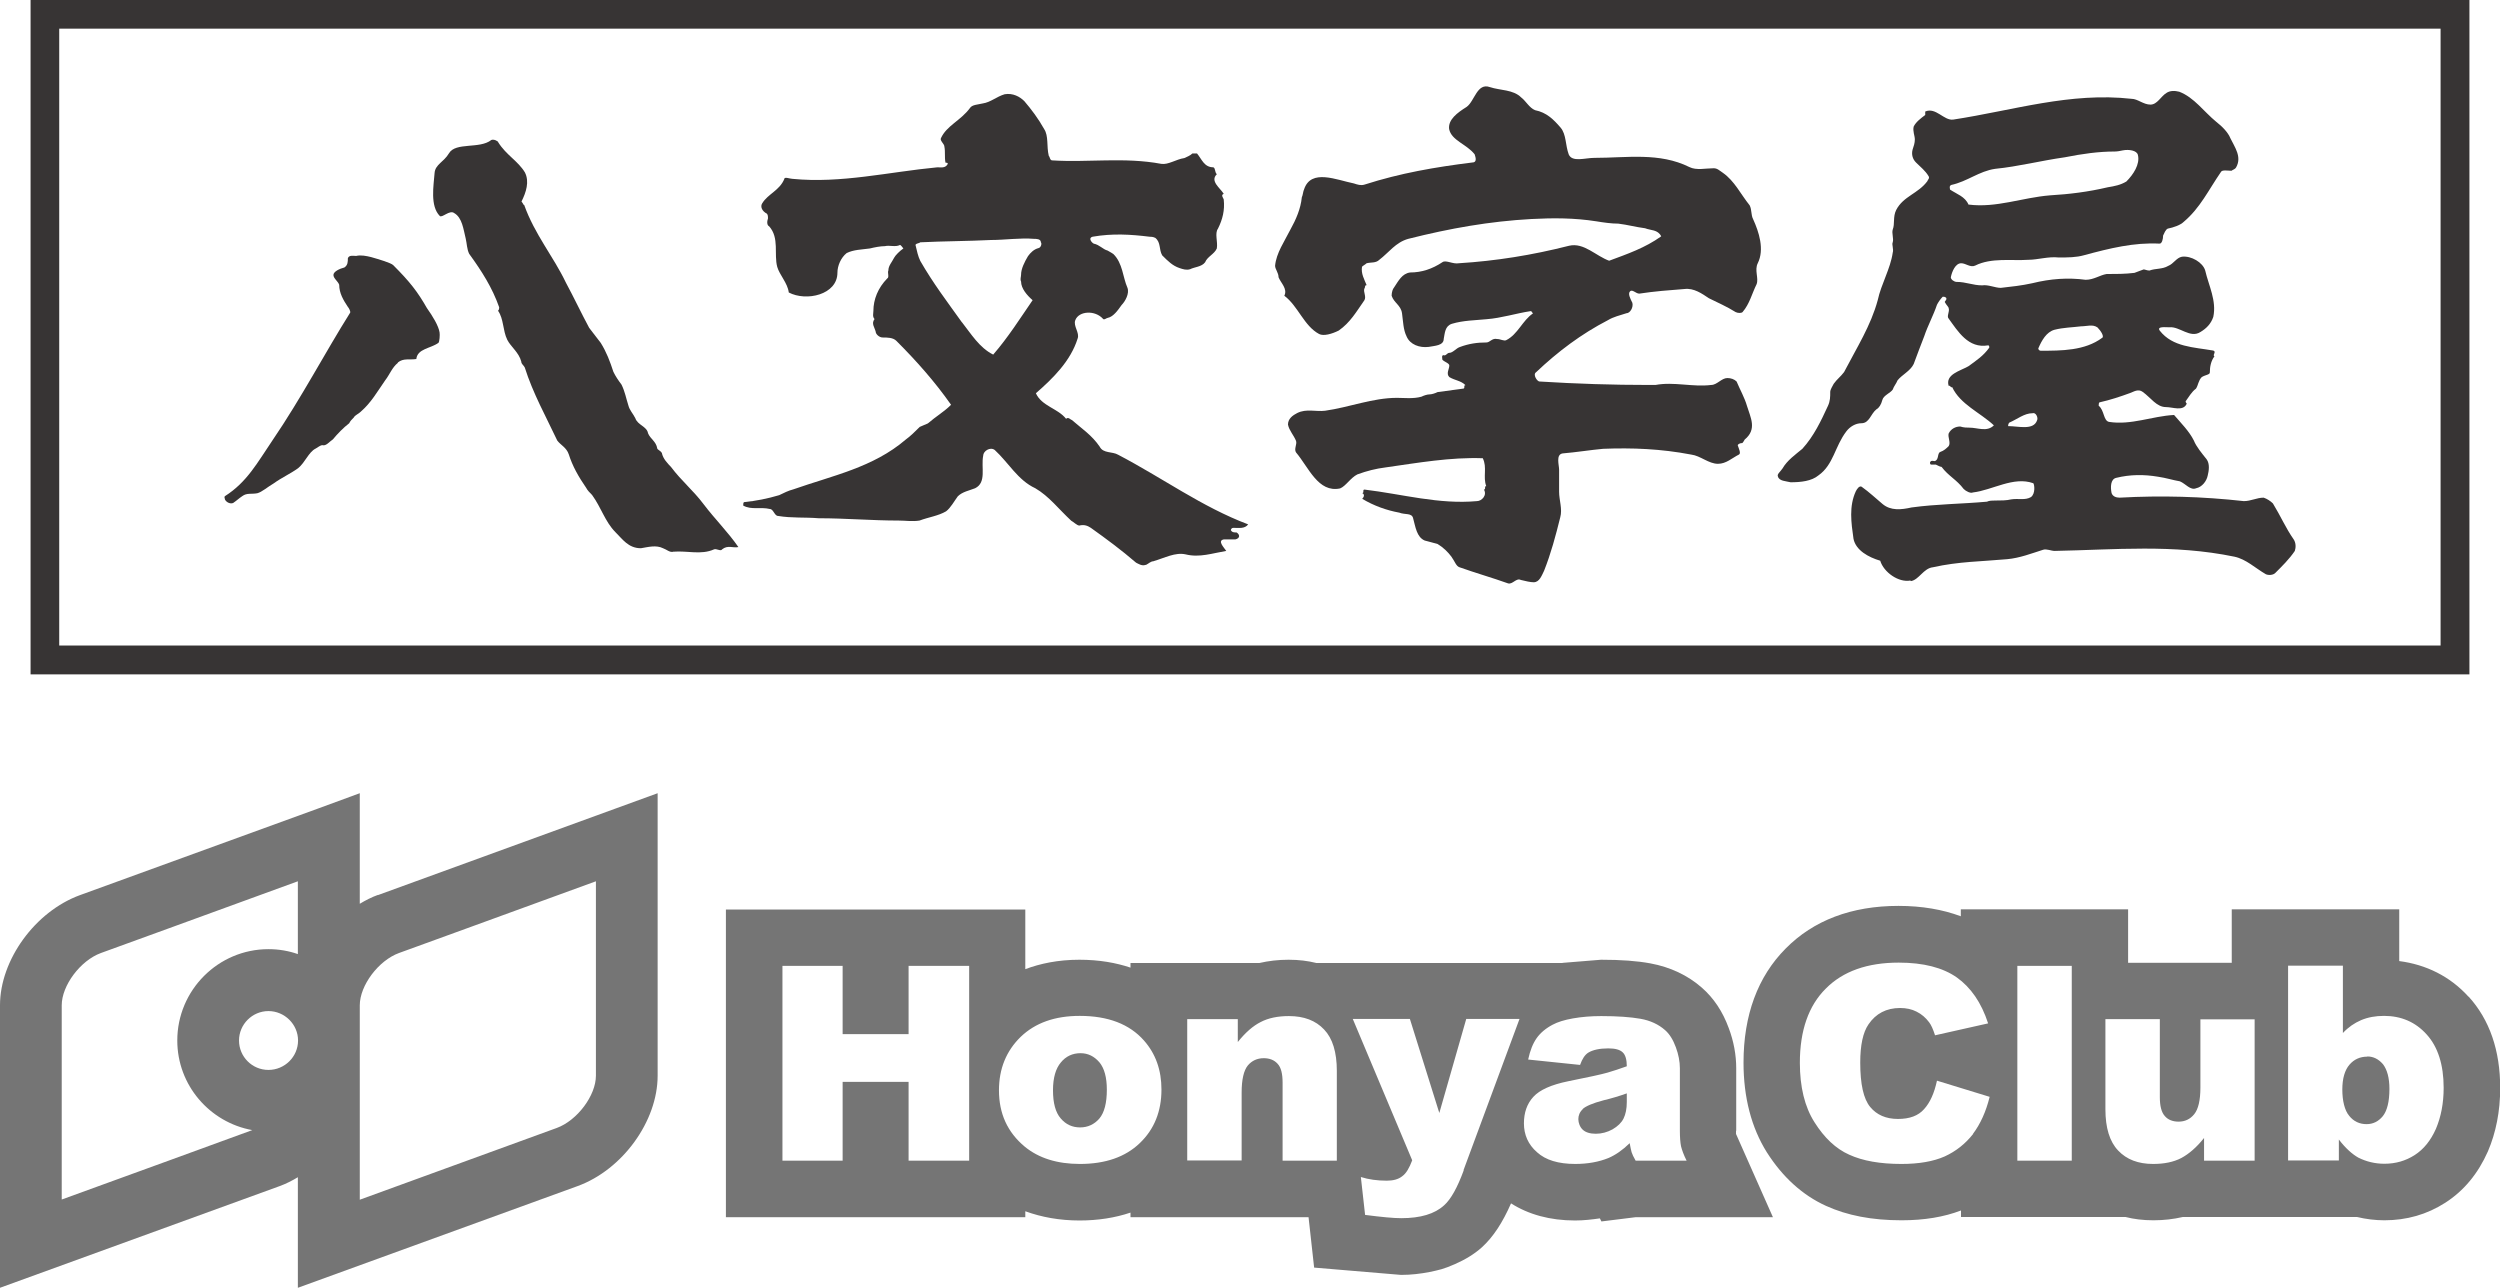
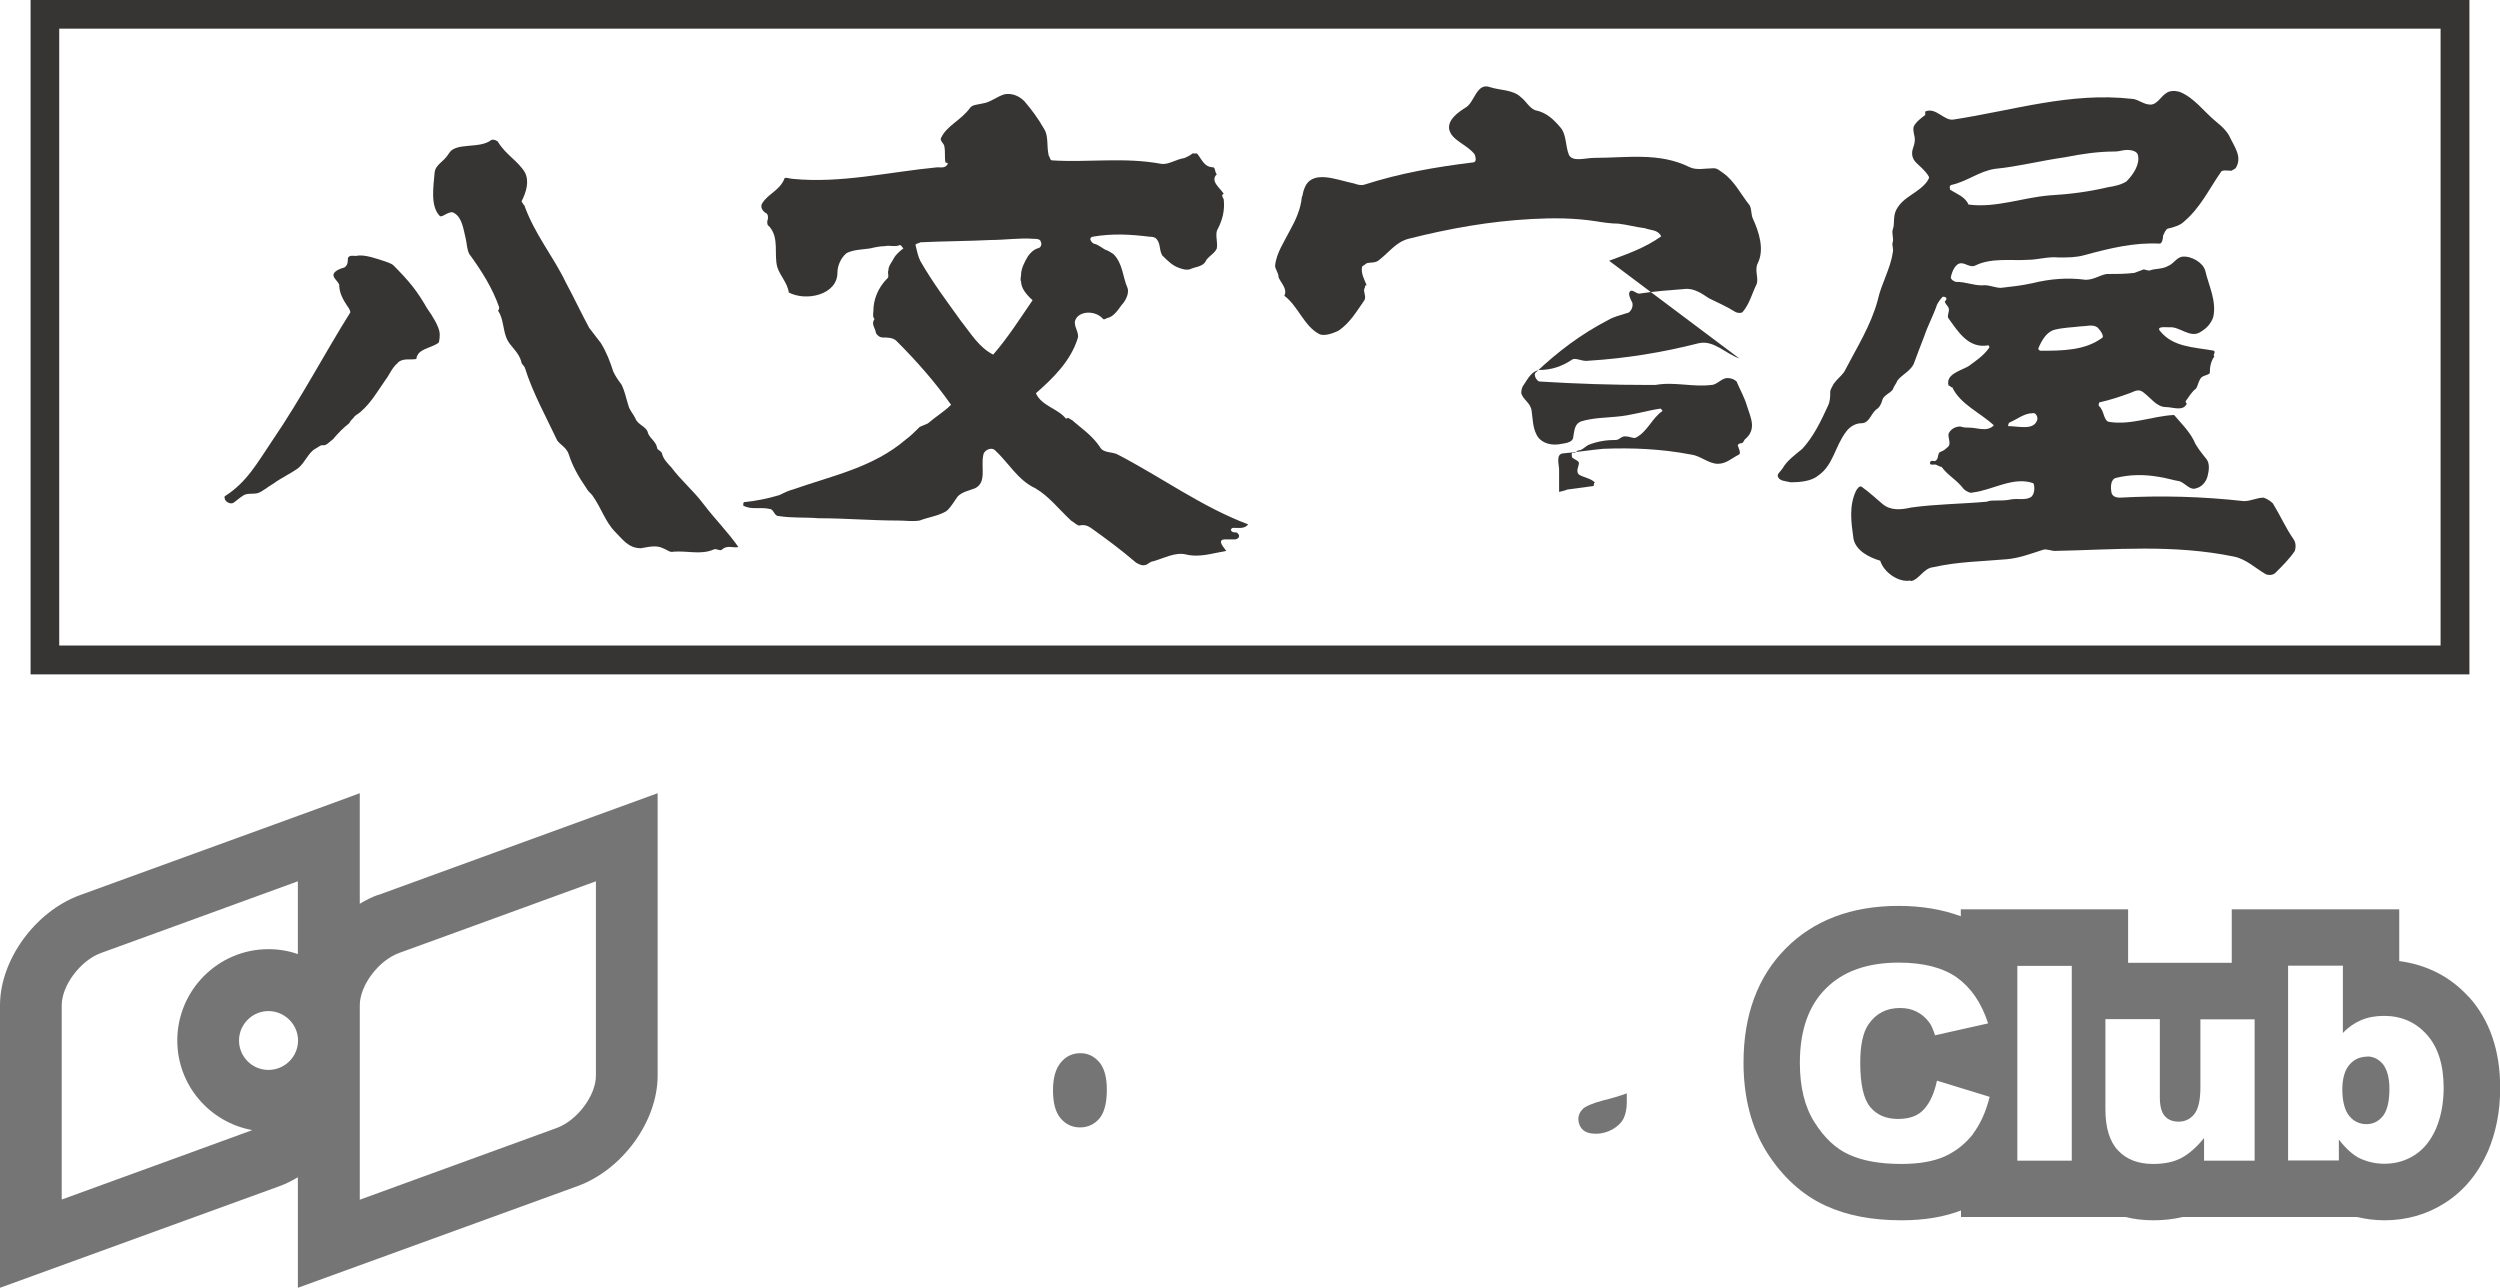
<svg xmlns="http://www.w3.org/2000/svg" id="_レイヤー_2" viewBox="0 0 130.01 66.97">
  <defs>
    <style>.cls-1{fill:#373434;}.cls-2{fill:#757575;}</style>
  </defs>
  <g id="_レイヤー_1-2">
    <g>
      <g>
        <path class="cls-1" d="m1.59,0v35.07h126.83V0H1.59Zm125.33,1.49v32.08H3.08V1.49h123.84Z" />
        <g>
-           <path class="cls-1" d="m83.68,13.56c.97-.36,1.87-.67,2.71-1.27-.18-.36-.54-.3-.84-.42-.48-.06-.9-.18-1.39-.24-.36,0-.78-.06-1.14-.12-1.15-.18-2.24-.18-3.38-.12-2.17.12-4.22.48-6.4,1.03-.66.18-1.02.72-1.51,1.09-.18.18-.42.12-.66.18-.06.06-.18.12-.24.18-.06.36.12.66.24.96-.12,0-.06.13-.12.18-.06.18.12.42,0,.61-.42.6-.73,1.15-1.33,1.57-.36.18-.79.3-1.02.18-.79-.42-1.09-1.45-1.81-1.99.18-.36-.18-.66-.3-.96,0-.24-.18-.42-.18-.6.06-.66.49-1.27.79-1.87.3-.54.54-1.09.6-1.69.06-.12.06-.3.12-.42.36-1.08,1.69-.48,2.59-.3.18.06.36.12.55.06,1.87-.6,3.68-.91,5.61-1.15.24,0,.18-.24.12-.42-.42-.54-1.21-.72-1.33-1.32-.06-.49.43-.85.91-1.15.42-.3.54-1.27,1.21-1.03.54.18,1.21.12,1.63.54.24.18.42.54.72.66.6.12.96.48,1.33.91.3.36.24.9.42,1.39.18.42.85.18,1.33.18,1.69,0,3.38-.3,4.95.48.36.18.85.06,1.26.06.19,0,.3.12.48.24.6.42.91,1.09,1.39,1.69.12.24.06.49.18.72.3.66.6,1.57.24,2.29-.18.36.06.78-.06,1.09-.24.48-.36,1.02-.73,1.45-.06.06-.24.06-.36,0-.48-.3-.91-.48-1.39-.72-.36-.24-.78-.54-1.27-.48-.78.06-1.57.12-2.35.24-.18,0-.36-.24-.48-.12-.12.12,0,.36.12.6.06.24-.12.54-.31.54-.36.12-.66.18-.96.36-1.39.72-2.6,1.63-3.74,2.71-.18.12.06.48.18.48,1.93.12,3.8.18,5.73.18h.3c.96-.18,1.93.12,2.9,0,.3,0,.54-.36.84-.36.18,0,.36.06.48.18.18.43.42.85.54,1.27.18.6.54,1.21-.12,1.75,0,0-.06.12-.12.18-.12,0-.24.06-.24.12.06.18.18.42.06.48-.36.18-.66.48-1.09.48-.48,0-.91-.42-1.39-.48-1.57-.3-3.07-.36-4.58-.3-.66.06-1.39.18-2.11.24-.36.06-.18.6-.18.85v1.15c0,.42.18.9.06,1.32-.24.97-.48,1.87-.84,2.78-.12.24-.24.6-.54.6-.18,0-.42-.06-.67-.12-.24-.12-.42.24-.66.18-.84-.3-1.69-.54-2.53-.84-.18-.06-.24-.3-.42-.55-.18-.24-.42-.48-.72-.66-.24-.06-.42-.12-.67-.18-.42-.18-.48-.72-.6-1.15-.06-.3-.42-.18-.72-.3-.66-.12-1.33-.36-1.93-.72.12-.12.12-.24,0-.3.12,0,0-.18.12-.18,1.99.24,3.86.78,5.85.6.24,0,.54-.3.36-.6.12,0,0-.18.12-.18-.18-.48.06-.97-.18-1.45-1.69-.06-3.38.24-5.07.48-.48.06-.96.18-1.45.36-.36.18-.6.61-.9.73-1.14.24-1.63-1.09-2.29-1.87-.12-.18.06-.42,0-.6-.12-.3-.36-.54-.42-.85,0-.3.24-.48.48-.6.48-.24.97-.06,1.45-.12,1.27-.18,2.47-.67,3.74-.67.36,0,.84.06,1.27-.06.12-.06.3-.12.42-.12s.3-.06.42-.12c.42-.06.91-.12,1.33-.18.12,0,0-.18.12-.18-.24-.24-.54-.24-.84-.42-.18-.18,0-.42,0-.6,0-.12-.24-.18-.36-.3,0-.06-.06-.24.06-.24.12.06.18-.12.3-.12.18,0,.36-.24.54-.3.48-.18.91-.24,1.39-.24.18,0,.3-.24.55-.18.18,0,.36.12.48.06.6-.3.85-1.03,1.39-1.39-.06-.06-.06-.12-.12-.12-.78.12-1.51.36-2.29.42-.6.06-1.21.06-1.81.24-.36.12-.36.48-.42.78,0,.36-.48.36-.78.42-.48.06-.97-.12-1.15-.54-.18-.36-.18-.79-.24-1.21-.06-.42-.42-.54-.54-.91,0-.18.06-.36.12-.42.24-.36.42-.73.84-.79.6,0,1.15-.18,1.69-.54.18-.12.54.12.85.06,1.93-.12,3.8-.42,5.73-.91.78-.18,1.39.54,2.11.79" />
+           <path class="cls-1" d="m83.68,13.56c.97-.36,1.87-.67,2.71-1.27-.18-.36-.54-.3-.84-.42-.48-.06-.9-.18-1.39-.24-.36,0-.78-.06-1.14-.12-1.15-.18-2.24-.18-3.38-.12-2.17.12-4.22.48-6.4,1.03-.66.18-1.02.72-1.51,1.09-.18.18-.42.12-.66.18-.06.06-.18.12-.24.18-.06.36.12.66.24.96-.12,0-.06.13-.12.18-.06.18.12.42,0,.61-.42.6-.73,1.15-1.33,1.57-.36.18-.79.3-1.02.18-.79-.42-1.09-1.45-1.81-1.99.18-.36-.18-.66-.3-.96,0-.24-.18-.42-.18-.6.06-.66.49-1.27.79-1.87.3-.54.54-1.09.6-1.69.06-.12.06-.3.12-.42.36-1.08,1.69-.48,2.59-.3.18.06.36.12.55.06,1.87-.6,3.68-.91,5.61-1.15.24,0,.18-.24.12-.42-.42-.54-1.21-.72-1.33-1.32-.06-.49.43-.85.91-1.15.42-.3.54-1.27,1.21-1.03.54.18,1.21.12,1.63.54.24.18.42.54.72.66.6.12.96.48,1.33.91.3.36.24.9.42,1.39.18.42.85.18,1.33.18,1.69,0,3.38-.3,4.95.48.36.18.85.06,1.26.06.19,0,.3.12.48.24.6.42.91,1.09,1.39,1.69.12.24.06.49.18.72.3.66.6,1.57.24,2.29-.18.36.06.78-.06,1.09-.24.48-.36,1.02-.73,1.45-.06.06-.24.06-.36,0-.48-.3-.91-.48-1.39-.72-.36-.24-.78-.54-1.27-.48-.78.06-1.57.12-2.35.24-.18,0-.36-.24-.48-.12-.12.12,0,.36.12.6.06.24-.12.54-.31.54-.36.12-.66.18-.96.36-1.39.72-2.6,1.63-3.74,2.71-.18.12.06.48.18.48,1.93.12,3.8.18,5.73.18h.3c.96-.18,1.93.12,2.9,0,.3,0,.54-.36.84-.36.18,0,.36.06.48.18.18.43.42.85.54,1.27.18.6.54,1.21-.12,1.75,0,0-.06.12-.12.18-.12,0-.24.06-.24.12.06.18.18.42.06.48-.36.18-.66.48-1.09.48-.48,0-.91-.42-1.39-.48-1.57-.3-3.07-.36-4.58-.3-.66.06-1.39.18-2.11.24-.36.06-.18.6-.18.85v1.15s.3-.06.42-.12c.42-.06.91-.12,1.33-.18.12,0,0-.18.12-.18-.24-.24-.54-.24-.84-.42-.18-.18,0-.42,0-.6,0-.12-.24-.18-.36-.3,0-.06-.06-.24.06-.24.12.06.18-.12.3-.12.18,0,.36-.24.54-.3.48-.18.91-.24,1.39-.24.18,0,.3-.24.55-.18.18,0,.36.12.48.06.6-.3.85-1.03,1.39-1.39-.06-.06-.06-.12-.12-.12-.78.12-1.51.36-2.29.42-.6.06-1.21.06-1.81.24-.36.12-.36.48-.42.78,0,.36-.48.36-.78.42-.48.06-.97-.12-1.15-.54-.18-.36-.18-.79-.24-1.21-.06-.42-.42-.54-.54-.91,0-.18.06-.36.12-.42.24-.36.42-.73.84-.79.6,0,1.15-.18,1.69-.54.18-.12.54.12.85.06,1.93-.12,3.8-.42,5.73-.91.78-.18,1.39.54,2.11.79" />
          <path class="cls-1" d="m99.37,30.22c.42-.06.66-.67,1.15-.72,1.33-.3,2.54-.3,3.86-.42.66-.06,1.27-.3,1.87-.49.18-.06.42.06.6.06,3.14-.06,6.15-.36,9.35.3.61.13,1.09.6,1.63.91.12.06.37.06.49-.06.36-.36.73-.72,1.02-1.15.06-.18.06-.42-.06-.6-.42-.6-.67-1.2-1.08-1.87-.12-.12-.3-.24-.48-.3-.36,0-.66.18-1.03.18-2.17-.24-4.28-.3-6.46-.18-.18,0-.36-.06-.42-.24-.06-.3-.06-.72.24-.79.73-.18,1.45-.18,2.17-.06.42.06.78.18,1.14.24.3.12.55.49.85.36.3-.06.54-.36.6-.66.06-.24.12-.61-.06-.85-.24-.3-.54-.66-.66-.97-.24-.48-.66-.9-1.03-1.33-1.14.06-2.23.54-3.38.36-.3-.06-.24-.6-.54-.84,0-.06,0-.18.06-.18.54-.12,1.08-.3,1.57-.48.18-.06.42-.24.66-.06.42.3.72.79,1.21.79.36,0,.9.24,1.08-.18,0,0-.06-.06-.06-.12.18-.24.3-.48.54-.66.12-.18.12-.42.3-.6.19-.12.42-.12.42-.24,0-.3.06-.6.24-.84-.12-.06.12-.24-.06-.3-1.03-.18-2.11-.18-2.78-1.03-.18-.24.3-.18.49-.18.54-.06,1.09.6,1.63.24.3-.18.54-.42.66-.78.18-.84-.24-1.63-.42-2.41-.12-.42-.73-.78-1.21-.72-.3.06-.42.36-.72.48-.3.18-.66.12-.97.24-.12,0-.24-.06-.3-.06-.18.06-.3.12-.48.18-.48.06-.97.06-1.45.06-.36.06-.66.3-1.09.3-.91-.12-1.81-.06-2.78.18-.54.12-1.09.18-1.63.24-.3,0-.66-.18-.97-.13-.48,0-.84-.18-1.33-.18-.12,0-.3-.12-.3-.24.06-.3.24-.73.54-.73.24,0,.48.24.73.12.84-.42,1.87-.24,2.77-.3.48,0,1.03-.18,1.57-.12.48,0,.91,0,1.33-.12,1.33-.36,2.59-.67,3.92-.6.12,0,.18-.24.18-.42.06-.12.12-.3.24-.36.3-.06.66-.18.84-.36.85-.72,1.27-1.63,1.93-2.59.06-.12.36-.06.55-.06.06-.06.17-.06.24-.18.3-.54-.06-1.02-.3-1.51-.12-.3-.42-.61-.73-.85-.66-.54-1.15-1.27-1.93-1.57-.24-.06-.48-.06-.66.06-.3.18-.48.61-.84.61s-.67-.3-.97-.3c-3.2-.36-6.15.6-9.29,1.08-.48.06-.9-.66-1.45-.42v.18c-.24.18-.48.36-.6.6-.06.24.06.48.06.67s-.06.36-.12.54c-.06.24,0,.48.18.66.24.24.48.42.66.72.06.12-.06.18-.06.24-.48.66-1.26.79-1.63,1.51-.18.36-.06.72-.18,1.02-.06.18.06.48,0,.66-.06.12.06.36,0,.54-.12.84-.6,1.63-.78,2.47-.36,1.33-1.09,2.47-1.75,3.74-.18.24-.36.36-.54.61-.06.12-.18.3-.18.42,0,.24,0,.48-.12.73-.36.78-.73,1.57-1.33,2.23-.36.3-.79.6-1.03,1.02-.12.18-.3.3-.24.42.06.24.42.24.66.3.54,0,1.09-.06,1.45-.36.78-.55.85-1.51,1.45-2.29.18-.24.48-.42.78-.42.42,0,.48-.49.79-.73.12-.06.24-.24.3-.48.06-.24.42-.36.54-.54.06-.18.18-.3.25-.48.24-.3.66-.48.84-.85.18-.48.36-.97.55-1.45.18-.54.48-1.09.66-1.63.06-.12.18-.3.3-.42.06,0,.12,0,.18.06.06.12-.12.18-.06.24.06.12.19.24.19.3.06.18-.12.42,0,.54.48.66,1.02,1.57,2.05,1.39.06,0,.06.06.06.12-.3.42-.66.66-1.09.97-.42.24-1.21.42-1.02,1.02.06-.06.12.12.18.06.42.9,1.45,1.32,2.17,1.99-.36.36-.84.12-1.27.12-.12,0-.3,0-.48-.06-.24,0-.48.12-.6.36-.06.18.12.48,0,.66-.12.12-.25.24-.43.3-.18.06-.06.42-.3.48-.06,0-.18-.06-.24.06,0,.06,0,.12.06.12h.24c.12.06.24.12.3.12.36.48.78.66,1.15,1.15.12.12.36.24.48.18,1.02-.12,2.11-.85,3.14-.48.06.06.12.54-.12.72-.3.18-.66.06-1.03.12-.24.06-.54.06-.84.06-.12,0-.3,0-.42.06-1.33.12-2.6.12-3.92.3-.54.12-1.08.18-1.51-.18-.36-.3-.67-.6-1.09-.9-.12-.06-.24.12-.3.24-.36.78-.24,1.63-.12,2.47.12.6.78.96,1.39,1.14.18.6.96,1.15,1.57,1.03m3.02-19.55c-.18-.42-.6-.54-.96-.78,0-.06-.06-.18.06-.24.84-.18,1.45-.72,2.29-.84,1.21-.12,2.35-.42,3.62-.6.91-.18,1.75-.3,2.6-.3.12,0,.29-.03.42-.06.3-.06.73,0,.78.24.12.48-.24,1.02-.6,1.38-.3.18-.6.24-.97.3-1.02.24-1.99.36-3.01.42-1.45.12-2.78.66-4.22.48m3.62,7.48c.18-.42.42-.85.84-.97.48-.12.91-.12,1.39-.18.3,0,.6-.12.85.06.18.18.36.48.24.54-.9.67-2.11.67-3.2.67-.06,0-.12-.06-.12-.12m-1.57,4.04s0-.12.06-.18c.42-.18.78-.49,1.21-.49.18-.06.3.24.24.36-.18.55-.97.31-1.51.31" />
          <path class="cls-1" d="m59.61,29.37c.12-.06.24-.18.36-.18.61-.18,1.15-.48,1.69-.36.72.18,1.39-.06,2.11-.18-.12-.18-.48-.54-.12-.6h.6c.24-.06.24-.24.06-.36-.12,0-.24,0-.3-.12,0-.06.06-.12.12-.12.3,0,.6.06.78-.18-2.41-.91-4.46-2.42-6.76-3.62-.3-.18-.78-.06-.96-.42-.42-.61-.9-.91-1.45-1.39-.06,0-.18-.18-.3-.06-.42-.54-1.27-.66-1.57-1.33.91-.79,1.81-1.69,2.17-2.84.12-.3-.24-.66-.12-.96.18-.48,1.03-.54,1.45-.06.06.06.18-.06.24-.06.3-.06.54-.42.72-.67.18-.18.42-.6.3-.9-.24-.54-.24-1.27-.73-1.75,0,0-.18-.12-.3-.18-.24-.06-.42-.3-.72-.36-.12-.06-.3-.3-.06-.36,1.03-.18,1.99-.12,2.96,0,.06,0,.18,0,.3.06.3.24.18.6.36.91.3.3.54.54.9.66.18.06.36.12.55.06.24-.12.6-.12.78-.36.12-.3.48-.42.61-.72.06-.36-.12-.78.06-1.03.24-.48.36-.96.3-1.51,0-.06-.18-.24,0-.3-.18-.3-.73-.66-.36-1.02-.12-.12-.06-.3-.18-.36-.48,0-.6-.42-.85-.72h-.24c-.12.12-.3.18-.42.24-.42.06-.84.36-1.2.3-1.93-.36-3.8-.06-5.67-.18-.12,0-.12-.18-.18-.24-.12-.49,0-1.03-.24-1.39-.3-.54-.67-1.03-1.03-1.45-.24-.24-.6-.43-1.02-.36-.42.12-.73.42-1.15.48-.24.06-.55.06-.66.24-.49.66-1.21.91-1.51,1.57-.06.12.18.3.18.42.06.3,0,.55.06.85.06,0,.12,0,.12.06-.12.24-.36.18-.54.18-2.53.24-5.01.85-7.54.6-.12,0-.42-.12-.42,0-.24.6-.85.78-1.15,1.27-.12.18,0,.42.24.54.06.06.06.18.06.24-.06.18-.06.36.06.42.54.6.24,1.45.42,2.11.12.42.54.84.6,1.33.91.48,2.53.12,2.53-1.03,0-.36.18-.78.48-1.02.36-.18.78-.18,1.21-.24.24-.06.55-.12.78-.12.24-.06.55.06.78-.06.06,0,.12.12.18.18-.18.12-.42.36-.48.48-.12.24-.3.42-.3.66-.06.12.06.36-.06.42-.48.49-.72,1.09-.72,1.69,0,.12-.06.3.06.42-.18.24,0,.42.06.66,0,.12.18.3.36.3.24,0,.55,0,.72.18,1.03,1.03,1.99,2.11,2.84,3.32-.36.36-.78.6-1.21.97-.12.06-.3.12-.42.18-.24.24-.48.48-.73.66-1.69,1.45-3.8,1.87-5.85,2.59-.24.06-.48.18-.73.3-.6.18-1.21.3-1.81.36-.06,0-.06.12-.06.18.42.24.91.06,1.39.18.18,0,.24.36.42.36.72.12,1.39.06,2.11.12,1.39,0,2.78.12,4.16.12.36,0,.72.06,1.09,0,.48-.18.97-.24,1.38-.48.24-.18.43-.54.61-.78.24-.24.6-.3.9-.42.61-.3.3-1.09.42-1.69,0-.24.36-.48.6-.3.72.66,1.2,1.57,2.11,1.99.72.42,1.21,1.08,1.87,1.69.12.06.3.25.42.25.24-.06.42,0,.6.12.84.6,1.57,1.14,2.35,1.81.12.06.3.18.48.12m-9.53-12.61c-.78-1.09-1.51-2.05-2.17-3.2-.12-.24-.18-.54-.24-.79-.06-.12.18-.12.24-.18,1.21-.06,2.48-.06,3.68-.12.72,0,1.51-.12,2.23-.06.12,0,.36,0,.36.18.06.06.01.27-.12.3-.24.06-.42.24-.55.42-.18.3-.36.66-.36.96,0,.12-.06.24,0,.36,0,.36.31.72.6.97-.66.96-1.27,1.93-2.05,2.83-.72-.36-1.15-1.08-1.63-1.69" />
          <g>
            <path class="cls-1" d="m27.26,10.66c.55,1.54,1.51,2.66,2.17,4.04.42.78.79,1.57,1.21,2.35.18.24.42.54.6.78.3.48.48.96.66,1.51.12.24.24.42.42.66.18.36.24.72.36,1.09.06.24.24.42.36.66.12.36.6.42.66.78.12.3.42.42.48.79,0,.06.18.12.24.24.06.3.3.54.48.73.54.72,1.15,1.21,1.69,1.93.6.79,1.27,1.45,1.81,2.23-.3.06-.55-.12-.85.12-.06.12-.3-.06-.42,0-.67.3-1.39.06-2.11.12-.18.06-.36-.12-.54-.18-.36-.18-.78-.06-1.15,0-.66,0-.96-.48-1.33-.84-.54-.55-.73-1.27-1.21-1.93-.12-.12-.24-.24-.3-.36-.42-.61-.72-1.15-.91-1.75-.12-.36-.42-.48-.6-.72-.6-1.27-1.27-2.47-1.69-3.8-.06-.12-.18-.18-.18-.3-.12-.48-.55-.78-.73-1.14-.24-.49-.18-1.09-.48-1.51.06-.06.06-.12.06-.18-.36-1.02-.9-1.87-1.56-2.78-.12-.24-.12-.54-.18-.79-.12-.48-.18-1.09-.6-1.33-.24-.18-.63.27-.75.15-.51-.52-.32-1.57-.27-2.23.03-.45.48-.57.75-1.03.35-.59,1.6-.21,2.2-.69.12-.06.36.06.36.12.42.67,1.03.97,1.39,1.57.24.48.06,1.03-.18,1.51,0,0,.1.13.12.18" />
            <path class="cls-1" d="m20.69,18.87c-.3.24-.42.6-.66.91-.42.6-.72,1.15-1.27,1.63-.12.12-.3.18-.36.3-.12.12-.18.18-.24.3-.31.24-.6.54-.85.84-.18.12-.36.36-.54.3-.12,0-.24.12-.36.18-.36.18-.54.72-.91,1.02-.42.3-.84.48-1.27.79-.31.18-.61.45-.85.51-.3.06-.54-.03-.78.15-.18.12-.3.24-.48.36-.18.06-.36-.06-.42-.18,0-.06-.06-.12,0-.18,1.15-.73,1.69-1.75,2.47-2.9,1.5-2.2,2.75-4.59,4.04-6.64.03-.05-.06-.24-.12-.3-.24-.36-.45-.72-.45-1.15-.06-.18-.3-.33-.3-.51s.33-.33.57-.39c.18-.12.18-.3.18-.48.06-.18.3-.12.43-.12.24-.06.54,0,.78.06.42.12,1.03.3,1.15.42.88.88,1.27,1.39,1.75,2.23.3.42.61.93.66,1.27.02.12,0,.48-.06.54-.42.3-1.09.3-1.15.84-.36.06-.66-.06-.96.18" />
          </g>
        </g>
      </g>
      <g>
        <path class="cls-2" d="m82.31,57.68c-.16.15-.23.33-.23.52s.08.41.23.55c.15.14.38.21.68.21s.6-.08.87-.23c.27-.16.46-.34.57-.56.11-.22.17-.51.17-.86v-.45c-.39.14-.79.26-1.21.36-.57.15-.93.31-1.08.45" />
        <path class="cls-2" d="m56.19,54.77c-.41,0-.76.16-1.02.48-.27.32-.41.8-.41,1.45,0,.66.13,1.15.4,1.46.27.32.61.47,1.01.47s.74-.16,1-.46c.26-.31.39-.81.39-1.5,0-.64-.13-1.12-.39-1.43-.27-.31-.59-.47-.98-.47" />
-         <path class="cls-2" d="m85.06,60.36c-.11-.19-.18-.34-.21-.44-.03-.1-.06-.26-.1-.47-.37.36-.73.61-1.1.77-.49.2-1.07.31-1.73.31-.88,0-1.54-.2-1.99-.61-.46-.4-.68-.91-.68-1.5,0-.56.16-1.02.49-1.38.33-.36.93-.63,1.81-.81,1.05-.21,1.74-.36,2.05-.45.31-.09.64-.2,1-.33,0-.34-.07-.59-.21-.72-.14-.14-.39-.21-.75-.21-.46,0-.81.08-1.04.22-.18.11-.32.33-.43.64l-2.7-.28c.1-.47.25-.84.44-1.11.19-.27.47-.51.83-.7.26-.14.61-.25,1.06-.33.46-.08.94-.12,1.47-.12.85,0,1.53.05,2.04.14.51.09.94.29,1.28.59.24.21.42.51.56.89.14.38.21.74.21,1.09v3.25c0,.34.02.61.06.81.05.2.14.45.29.75h-2.65m-8.94.5c-.33.9-.67,1.51-1.02,1.82-.49.45-1.23.67-2.23.67-.41,0-1.03-.06-1.88-.17l-.22-1.97c.41.13.86.19,1.35.19.33,0,.6-.07.8-.23.21-.15.37-.43.52-.83l-3.09-7.35h2.97s1.53,4.89,1.53,4.89l1.4-4.89h2.77s-2.91,7.86-2.91,7.86Zm-6.6-.5h-2.82v-4.06c0-.46-.08-.79-.26-.98-.17-.19-.41-.29-.72-.29-.34,0-.62.13-.83.38-.21.26-.32.73-.32,1.4v3.54h-2.83v-7.35h2.63v1.19c.39-.49.79-.84,1.19-1.04.4-.21.89-.31,1.47-.31.78,0,1.39.23,1.83.7.44.46.66,1.18.66,2.15v4.68Zm-10.25-.91c-.75.72-1.79,1.08-3.11,1.08-1.18,0-2.14-.3-2.87-.9-.9-.75-1.34-1.72-1.34-2.93,0-1.12.38-2.05,1.13-2.78.76-.73,1.78-1.09,3.07-1.09,1.48,0,2.59.43,3.34,1.28.61.69.91,1.54.91,2.55,0,1.13-.37,2.06-1.12,2.78Zm-8.87.91h-3.15v-4.1s-3.43,0-3.43,0v4.1h-3.13v-10.13h3.13v3.55s3.43,0,3.43,0v-3.55h3.15v10.13Zm39.89-1.56v-3.25c0-.69-.13-1.4-.39-2.09-.31-.85-.78-1.56-1.4-2.1-.73-.64-1.64-1.07-2.67-1.26-.7-.13-1.53-.19-2.57-.19l-1.97.16s-.03.01-.06.01h-12.77c-.44-.11-.91-.17-1.45-.17s-1.04.06-1.52.17h-6.7s0,.24,0,.24c-.75-.25-1.62-.41-2.66-.41-1.11,0-2.04.2-2.81.49v-3.1s-15.57,0-15.57,0v16s15.57,0,15.57,0v-.31c.85.31,1.79.48,2.82.48.96,0,1.85-.14,2.65-.41v.24s9.26,0,9.26,0l.29,2.62,2.26.19,2.26.19c.53,0,1.01-.06,1.48-.15.51-.11.7-.14,1.32-.41.52-.23,1-.51,1.41-.88.59-.54,1.07-1.28,1.51-2.28.91.58,2.03.89,3.33.89.45,0,.87-.05,1.29-.11.01.02.08.16.08.16l1.77-.22h7.15s-1.89-4.27-1.92-4.33c0-.08,0-.16,0-.16Z" />
        <path class="cls-2" d="m123.11,54.95c-.38,0-.69.14-.93.42-.24.28-.37.71-.37,1.29s.12,1.09.36,1.37c.23.29.54.43.9.43.34,0,.62-.14.85-.42.22-.28.34-.75.34-1.41,0-.58-.12-1-.33-1.28-.23-.27-.5-.41-.82-.41" />
        <path class="cls-2" d="m126.68,58.7c-.27.61-.64,1.07-1.11,1.37-.47.3-.99.45-1.57.45-.49,0-.94-.11-1.36-.32-.3-.17-.65-.47-1.01-.94v1.09h-2.64v-10.13h2.85v3.5c.28-.3.6-.52.95-.67.36-.15.75-.22,1.19-.22.89,0,1.64.32,2.22.97.58.64.88,1.57.88,2.77,0,.81-.14,1.51-.4,2.13m-9.42,1.66h-2.64v-1.18c-.39.49-.79.83-1.18,1.04-.4.21-.89.31-1.47.31-.77,0-1.38-.23-1.82-.7-.44-.46-.66-1.18-.66-2.14v-4.69h2.83v4.05c0,.46.08.79.26.99.16.19.41.29.71.29.34,0,.61-.13.82-.39.21-.26.32-.72.32-1.39v-3.54h2.82v7.35Zm-9.52,0h-2.83v-10.13h2.83v10.13Zm-5.13-1.39c-.4.51-.89.9-1.48,1.17-.59.26-1.34.39-2.25.39-1.11,0-2.01-.16-2.71-.48-.7-.31-1.3-.88-1.81-1.69-.51-.8-.76-1.84-.76-3.09,0-1.67.45-2.97,1.35-3.86.89-.9,2.16-1.35,3.79-1.35,1.29,0,2.29.26,3.02.77.73.52,1.28,1.31,1.63,2.39l-2.76.62c-.1-.31-.2-.54-.31-.68-.18-.24-.39-.42-.65-.55-.25-.13-.54-.19-.86-.19-.71,0-1.26.29-1.64.85-.29.42-.43,1.09-.43,1.99,0,1.12.17,1.89.52,2.31.34.41.82.62,1.44.62s1.06-.17,1.36-.51c.31-.34.53-.83.67-1.48l2.74.84c-.19.77-.48,1.41-.87,1.93Zm25.76-7.14c-.96-1.06-2.21-1.67-3.6-1.85v-2.69s-8.71,0-8.71,0v2.78h-5.39v-2.78s-8.7,0-8.7,0v.36c-.94-.35-2.02-.54-3.24-.54-2.44,0-4.42.75-5.87,2.22-1.45,1.46-2.19,3.46-2.19,5.93,0,1.81.41,3.38,1.21,4.66.82,1.29,1.85,2.23,3.08,2.79,1.1.5,2.38.75,3.93.75,1.18,0,2.2-.17,3.09-.51v.34s8.56,0,8.56,0c.43.11.91.17,1.45.17s1.04-.06,1.52-.17h2.56c1.9,0,4.14,0,4.14,0h2.37c.46.11.94.17,1.42.17,1.15,0,2.21-.3,3.16-.91.97-.62,1.71-1.52,2.22-2.67.42-.98.64-2.09.64-3.3,0-1.95-.55-3.55-1.64-4.75Z" />
        <path class="cls-2" d="m30.99,55.94c0,1.03-.97,2.33-2.04,2.72,0,0-6.69,2.44-10.24,3.73v-6.44h0v-3.67c0-1.03.97-2.33,2.04-2.72,0,0,6.69-2.43,10.24-3.73v10.1m-15.49-6.31c-.48-.17-1-.26-1.54-.26-2.61,0-4.74,2.13-4.74,4.75,0,2.33,1.69,4.26,3.9,4.66-1.38.51-6.83,2.49-9.91,3.61v-10.1c0-1.03.97-2.33,2.04-2.72,0,0,6.69-2.43,10.24-3.73v3.79Zm0,4.49c0,.84-.69,1.53-1.54,1.53s-1.53-.69-1.53-1.53.69-1.53,1.53-1.53,1.54.69,1.54,1.53Zm4.15-7.57c-.33.12-.64.28-.94.46v-5.75s-2.15.79-2.15.79l-12.4,4.51C1.83,47.4,0,49.92,0,52.28v14.69s14.55-5.29,14.55-5.29c.33-.12.64-.28.94-.46v5.75s14.55-5.29,14.55-5.29c2.33-.85,4.16-3.37,4.16-5.74v-14.69s-14.55,5.3-14.55,5.3Z" />
      </g>
    </g>
  </g>
</svg>